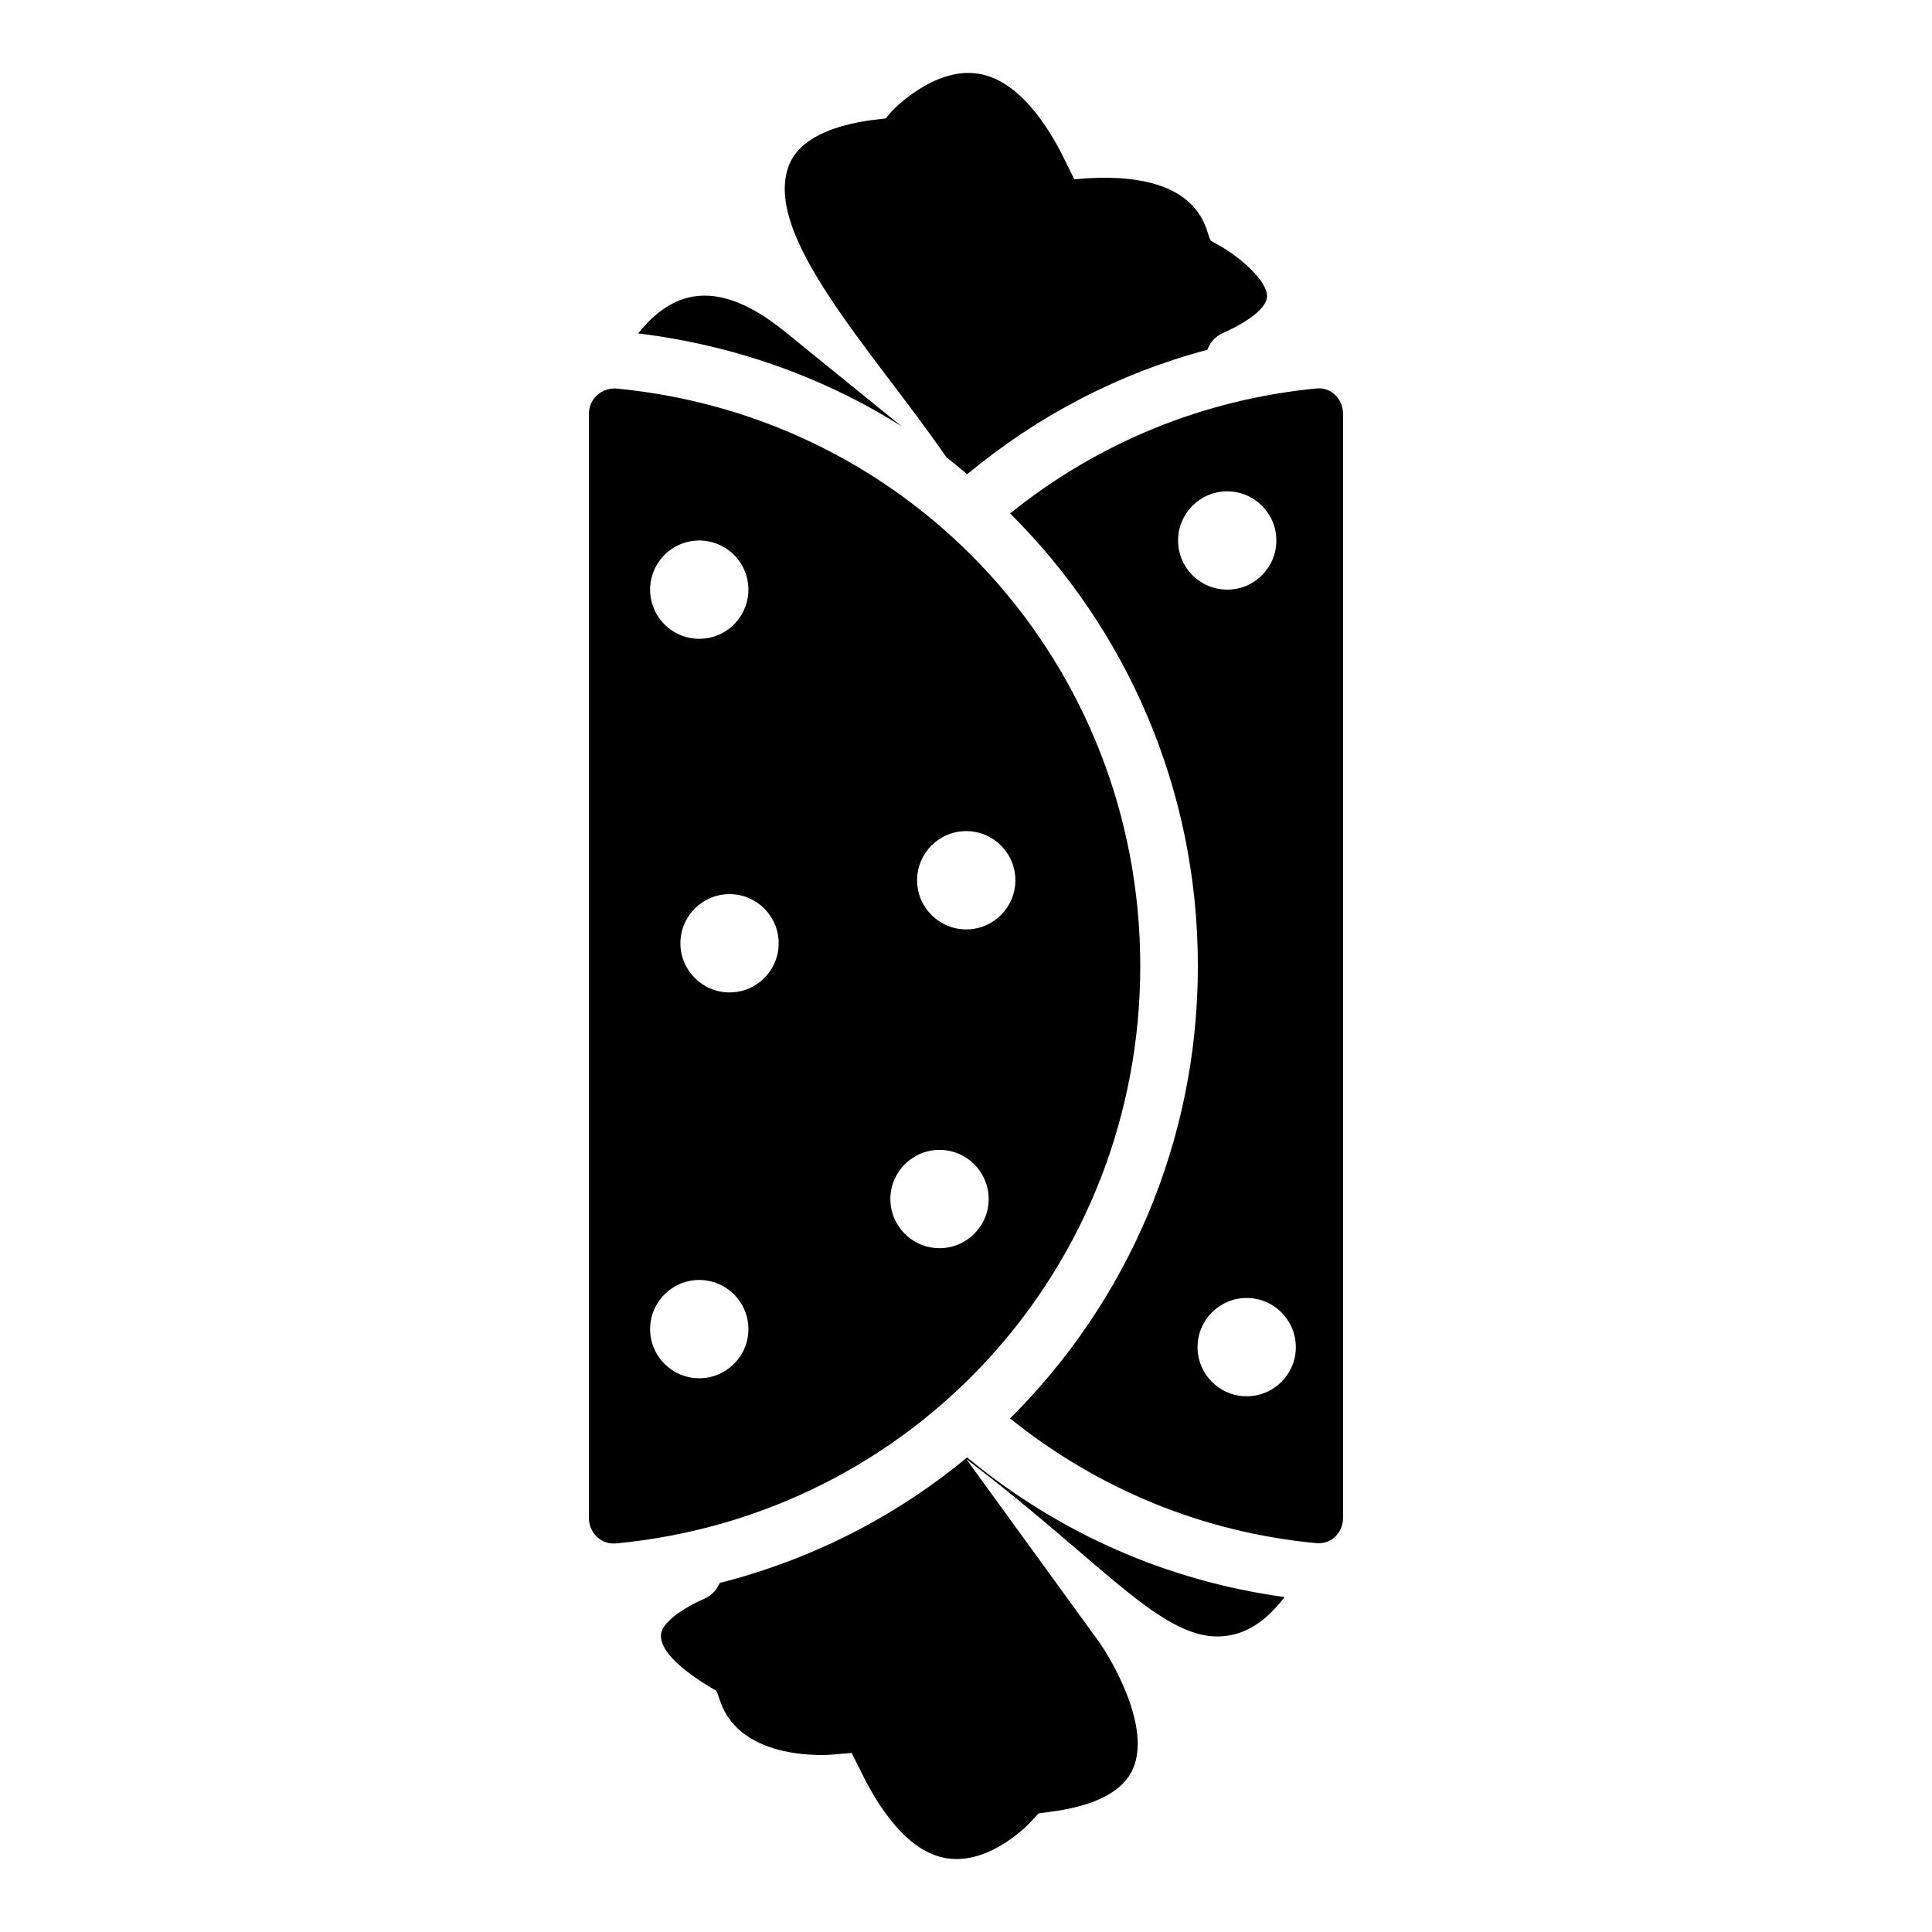
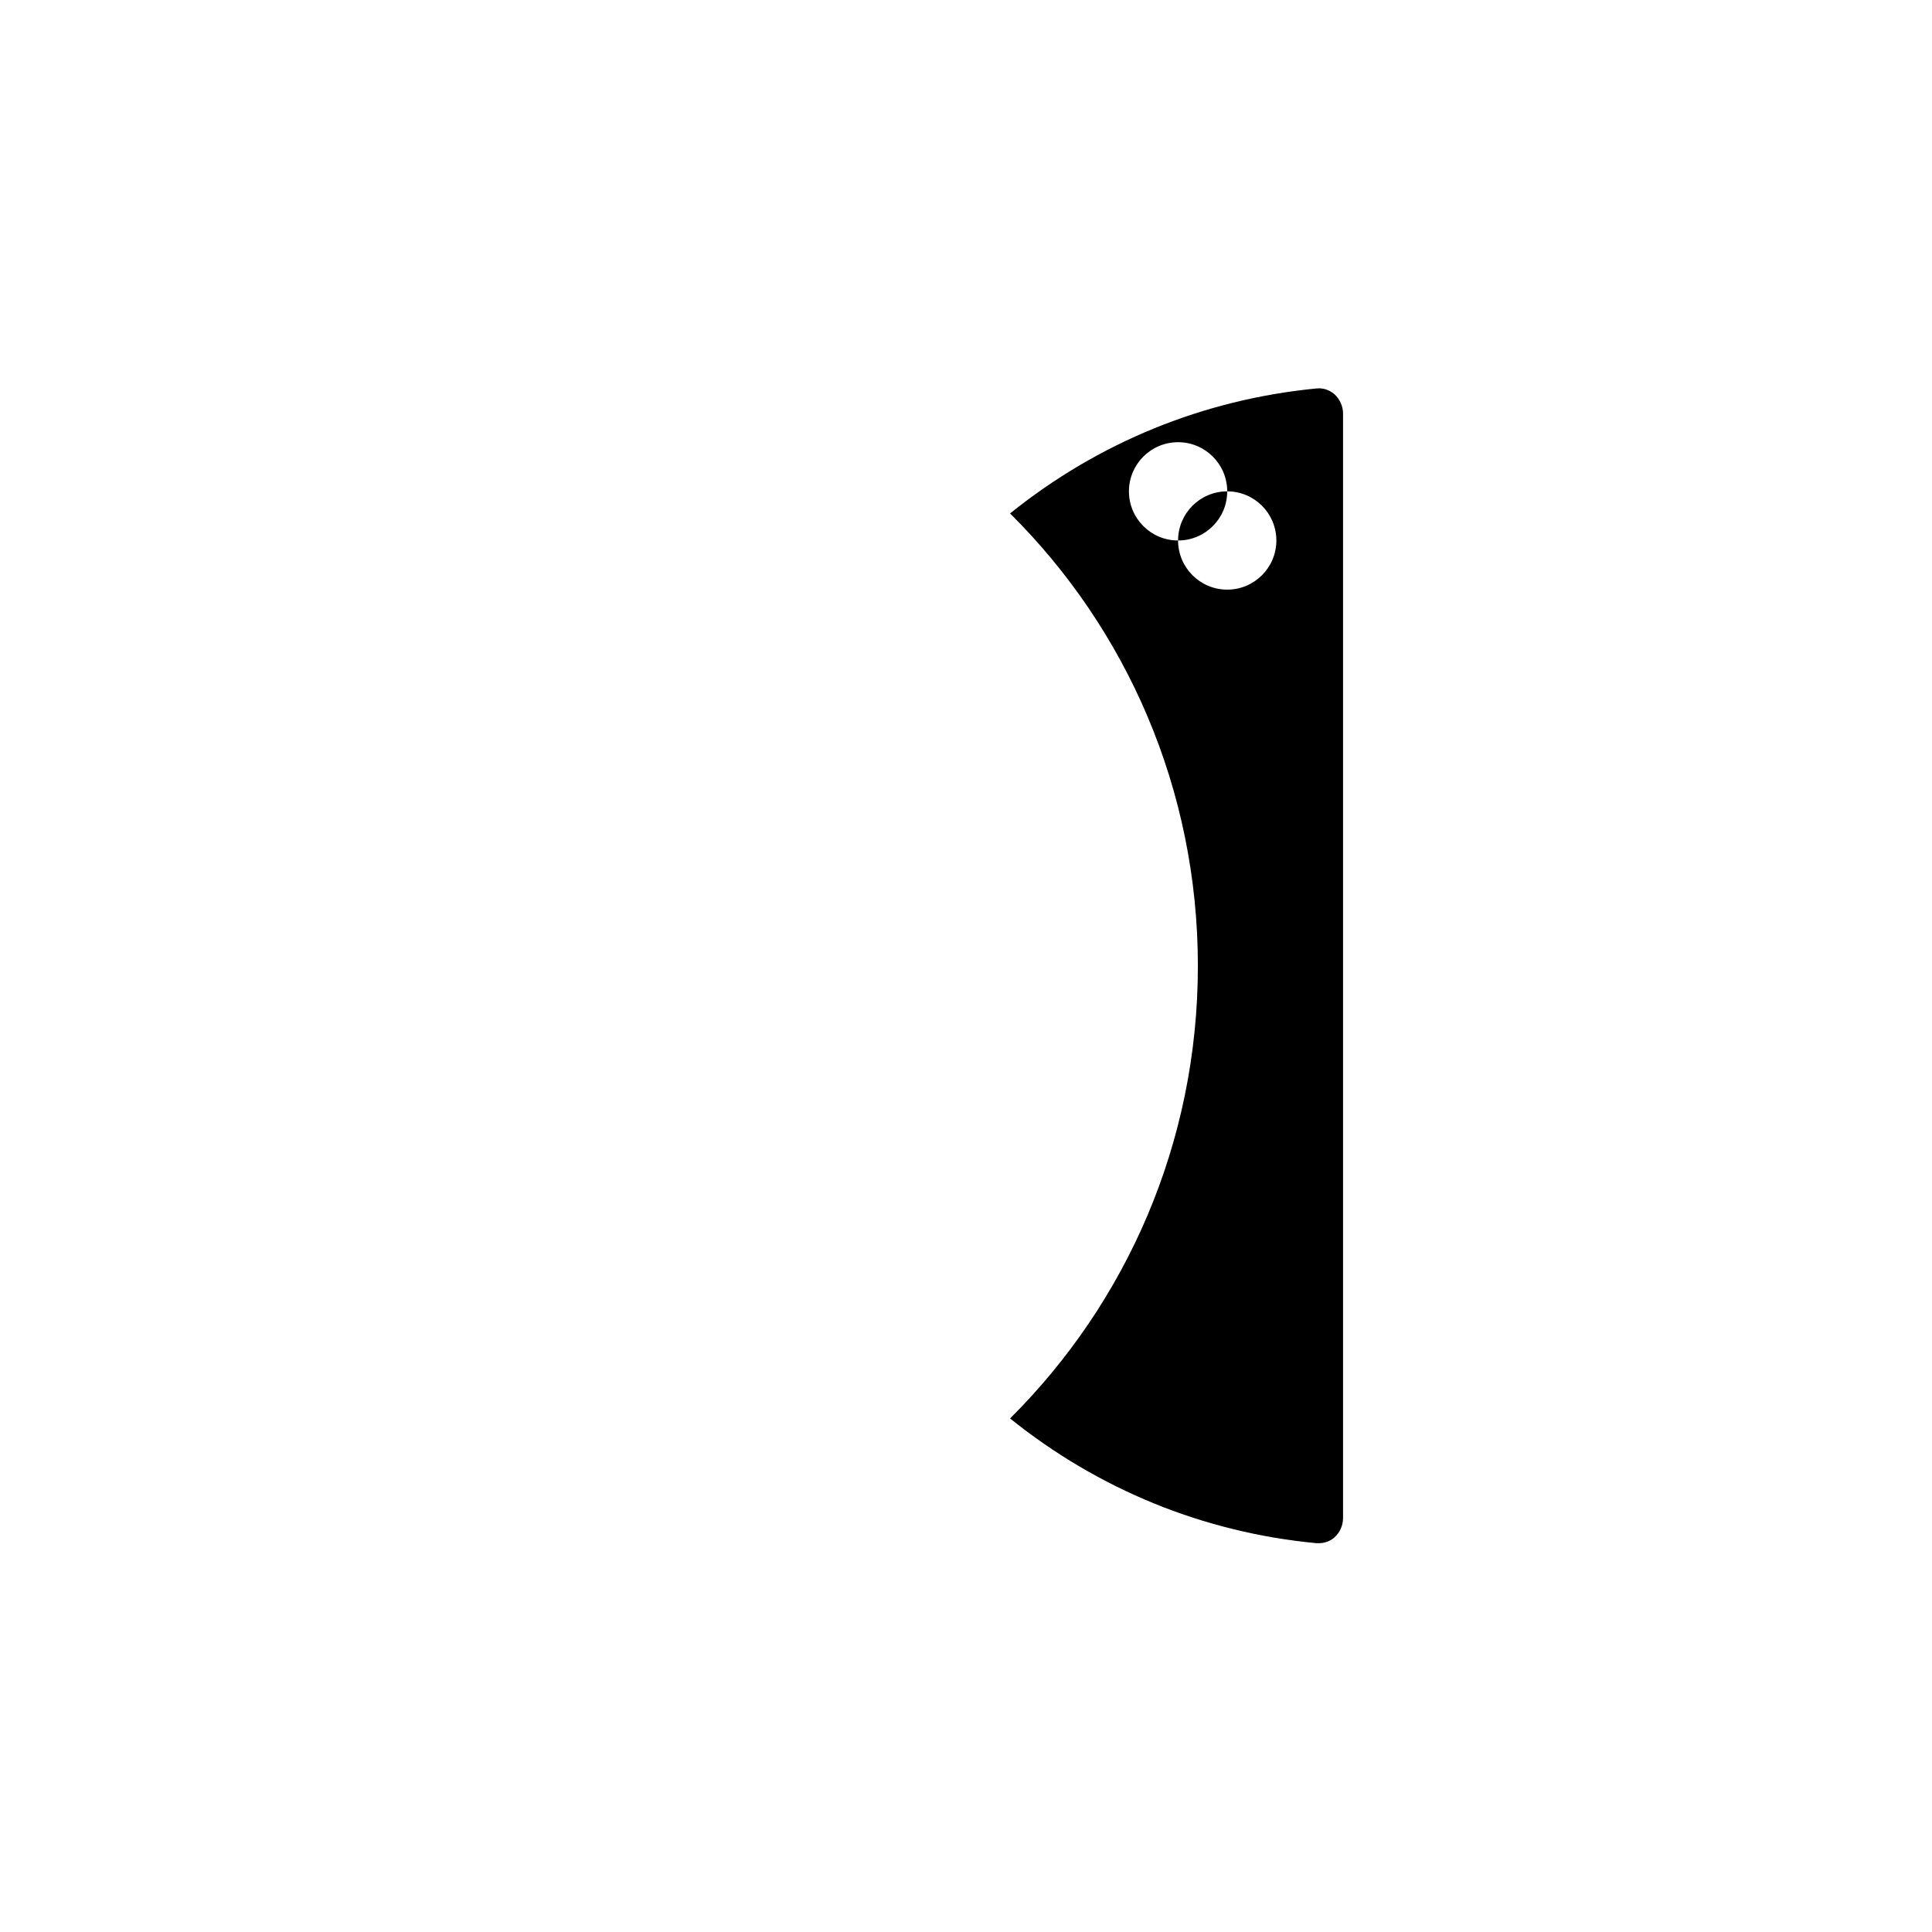
<svg xmlns="http://www.w3.org/2000/svg" fill="#000000" width="800px" height="800px" version="1.1" viewBox="144 144 512 512">
  <g>
-     <path d="m351.83 231.75c-9.617-7.785-18.168-10.762-25.57-8.855-5.648 1.449-10 5.496-13.129 9.465 25.57 3.129 49.312 11.68 69.848 24.656z" />
-     <path d="m446.18 399.99c0-79.77-59.77-145.57-139.08-153.05h-0.078c-4.047 0-6.945 3.055-6.945 6.641v292.74c0 3.664 2.902 6.719 6.414 6.719h0.609c79.312-7.481 139.08-73.281 139.08-153.05zm-46.117-35.738c7.191 0 13.023 5.832 13.023 13.023 0 7.195-5.832 13.023-13.023 13.023s-13.023-5.832-13.023-13.023c0-7.195 5.832-13.023 13.023-13.023zm-75.062-76.281c6.789-2.383 14.219 1.191 16.602 7.981 2.383 6.789-1.191 14.219-7.981 16.602-6.789 2.383-14.219-1.191-16.602-7.981-2.383-6.789 1.191-14.223 7.981-16.602zm4.309 221.28c-7.191 0-13.023-5.832-13.023-13.023 0-7.195 5.832-13.023 13.023-13.023 7.195 0 13.023 5.832 13.023 13.023 0 7.191-5.828 13.023-13.023 13.023zm8.027-102.25c-7.191 0-13.023-5.832-13.023-13.023 0-7.191 5.832-13.023 13.023-13.023 7.195 0 13.023 5.832 13.023 13.023 0.004 7.191-5.828 13.023-13.023 13.023zm42.621 54.754c0-7.195 5.832-13.023 13.023-13.023 7.191 0 13.023 5.832 13.023 13.023 0 7.191-5.832 13.023-13.023 13.023-7.191 0-13.023-5.832-13.023-13.023z" />
-     <path d="m484.43 567.24c-3.129 4.121-7.559 8.398-13.207 9.848-17.312 4.508-32.578-17.211-71.145-46.41l34.809 47.938c3.969 5.418 14.121 23.203 9.391 34.047-2.594 6.106-10.074 10-22.289 11.527l-2.75 0.383-1.91 2.059c-0.078 0.152-10.609 11.602-22.289 9.848-10.457-1.527-18.242-13.434-22.977-23.207l-2.367-4.731-5.266 0.457c-0.23 0-23.969 2.137-29.543-14.121l-0.992-2.75c-0.762-0.535-15.039-8.168-14.734-14.809 0.078-2.824 4.426-6.488 11.602-9.695 1.91-0.84 3.207-2.367 3.969-4.121 24.578-6.258 46.793-17.707 65.57-33.281 24.207 20.07 52.984 32.746 84.129 37.02z" />
-     <path d="m479.77 222.66c-0.152 2.824-4.504 6.414-11.754 9.617-1.984 0.918-3.359 2.519-4.047 4.426-23.359 6.184-44.887 17.406-63.664 32.977-1.832-1.527-3.664-3.051-5.496-4.504-19.434-28.199-49.488-59.32-41.527-77.863 4.781-10.926 24.539-11.684 25.418-11.906l1.832-2.137c0.152-0.078 10.762-11.449 22.52-9.77 10.609 1.527 18.551 13.434 23.281 23.207l2.367 4.809c35.246-3.379 34.793 15.156 36.184 16.262l2.519 1.449c5.266 2.977 12.594 9.312 12.367 13.434z" />
-     <path d="m497.71 248.54c-0.762-0.688-2.441-1.832-4.734-1.605-30.074 2.902-57.938 14.352-81.297 33.129 30.84 30.609 49.77 73.051 49.77 119.92 0 46.871-18.93 89.234-49.77 119.92 23.359 18.777 51.219 30.23 81.219 33.055 2.367 0.152 4.047-0.84 4.809-1.602 1.375-1.223 2.215-3.129 2.215-5.039v-292.67c0.004-1.98-0.836-3.812-2.211-5.113zm-41.508 38.695c0-7.195 5.832-13.023 13.023-13.023 7.195 0 13.023 5.832 13.023 13.023 0 7.191-5.832 13.023-13.023 13.023s-13.023-5.832-13.023-13.023zm18.184 226.79c-7.195 0-13.023-5.832-13.023-13.023 0-7.195 5.832-13.023 13.023-13.023 7.191 0 13.023 5.832 13.023 13.023 0.004 7.191-5.828 13.023-13.023 13.023z" />
+     <path d="m497.71 248.54c-0.762-0.688-2.441-1.832-4.734-1.605-30.074 2.902-57.938 14.352-81.297 33.129 30.84 30.609 49.77 73.051 49.77 119.92 0 46.871-18.93 89.234-49.77 119.92 23.359 18.777 51.219 30.23 81.219 33.055 2.367 0.152 4.047-0.84 4.809-1.602 1.375-1.223 2.215-3.129 2.215-5.039v-292.67c0.004-1.98-0.836-3.812-2.211-5.113zm-41.508 38.695c0-7.195 5.832-13.023 13.023-13.023 7.195 0 13.023 5.832 13.023 13.023 0 7.191-5.832 13.023-13.023 13.023s-13.023-5.832-13.023-13.023zc-7.195 0-13.023-5.832-13.023-13.023 0-7.195 5.832-13.023 13.023-13.023 7.191 0 13.023 5.832 13.023 13.023 0.004 7.191-5.828 13.023-13.023 13.023z" />
  </g>
</svg>